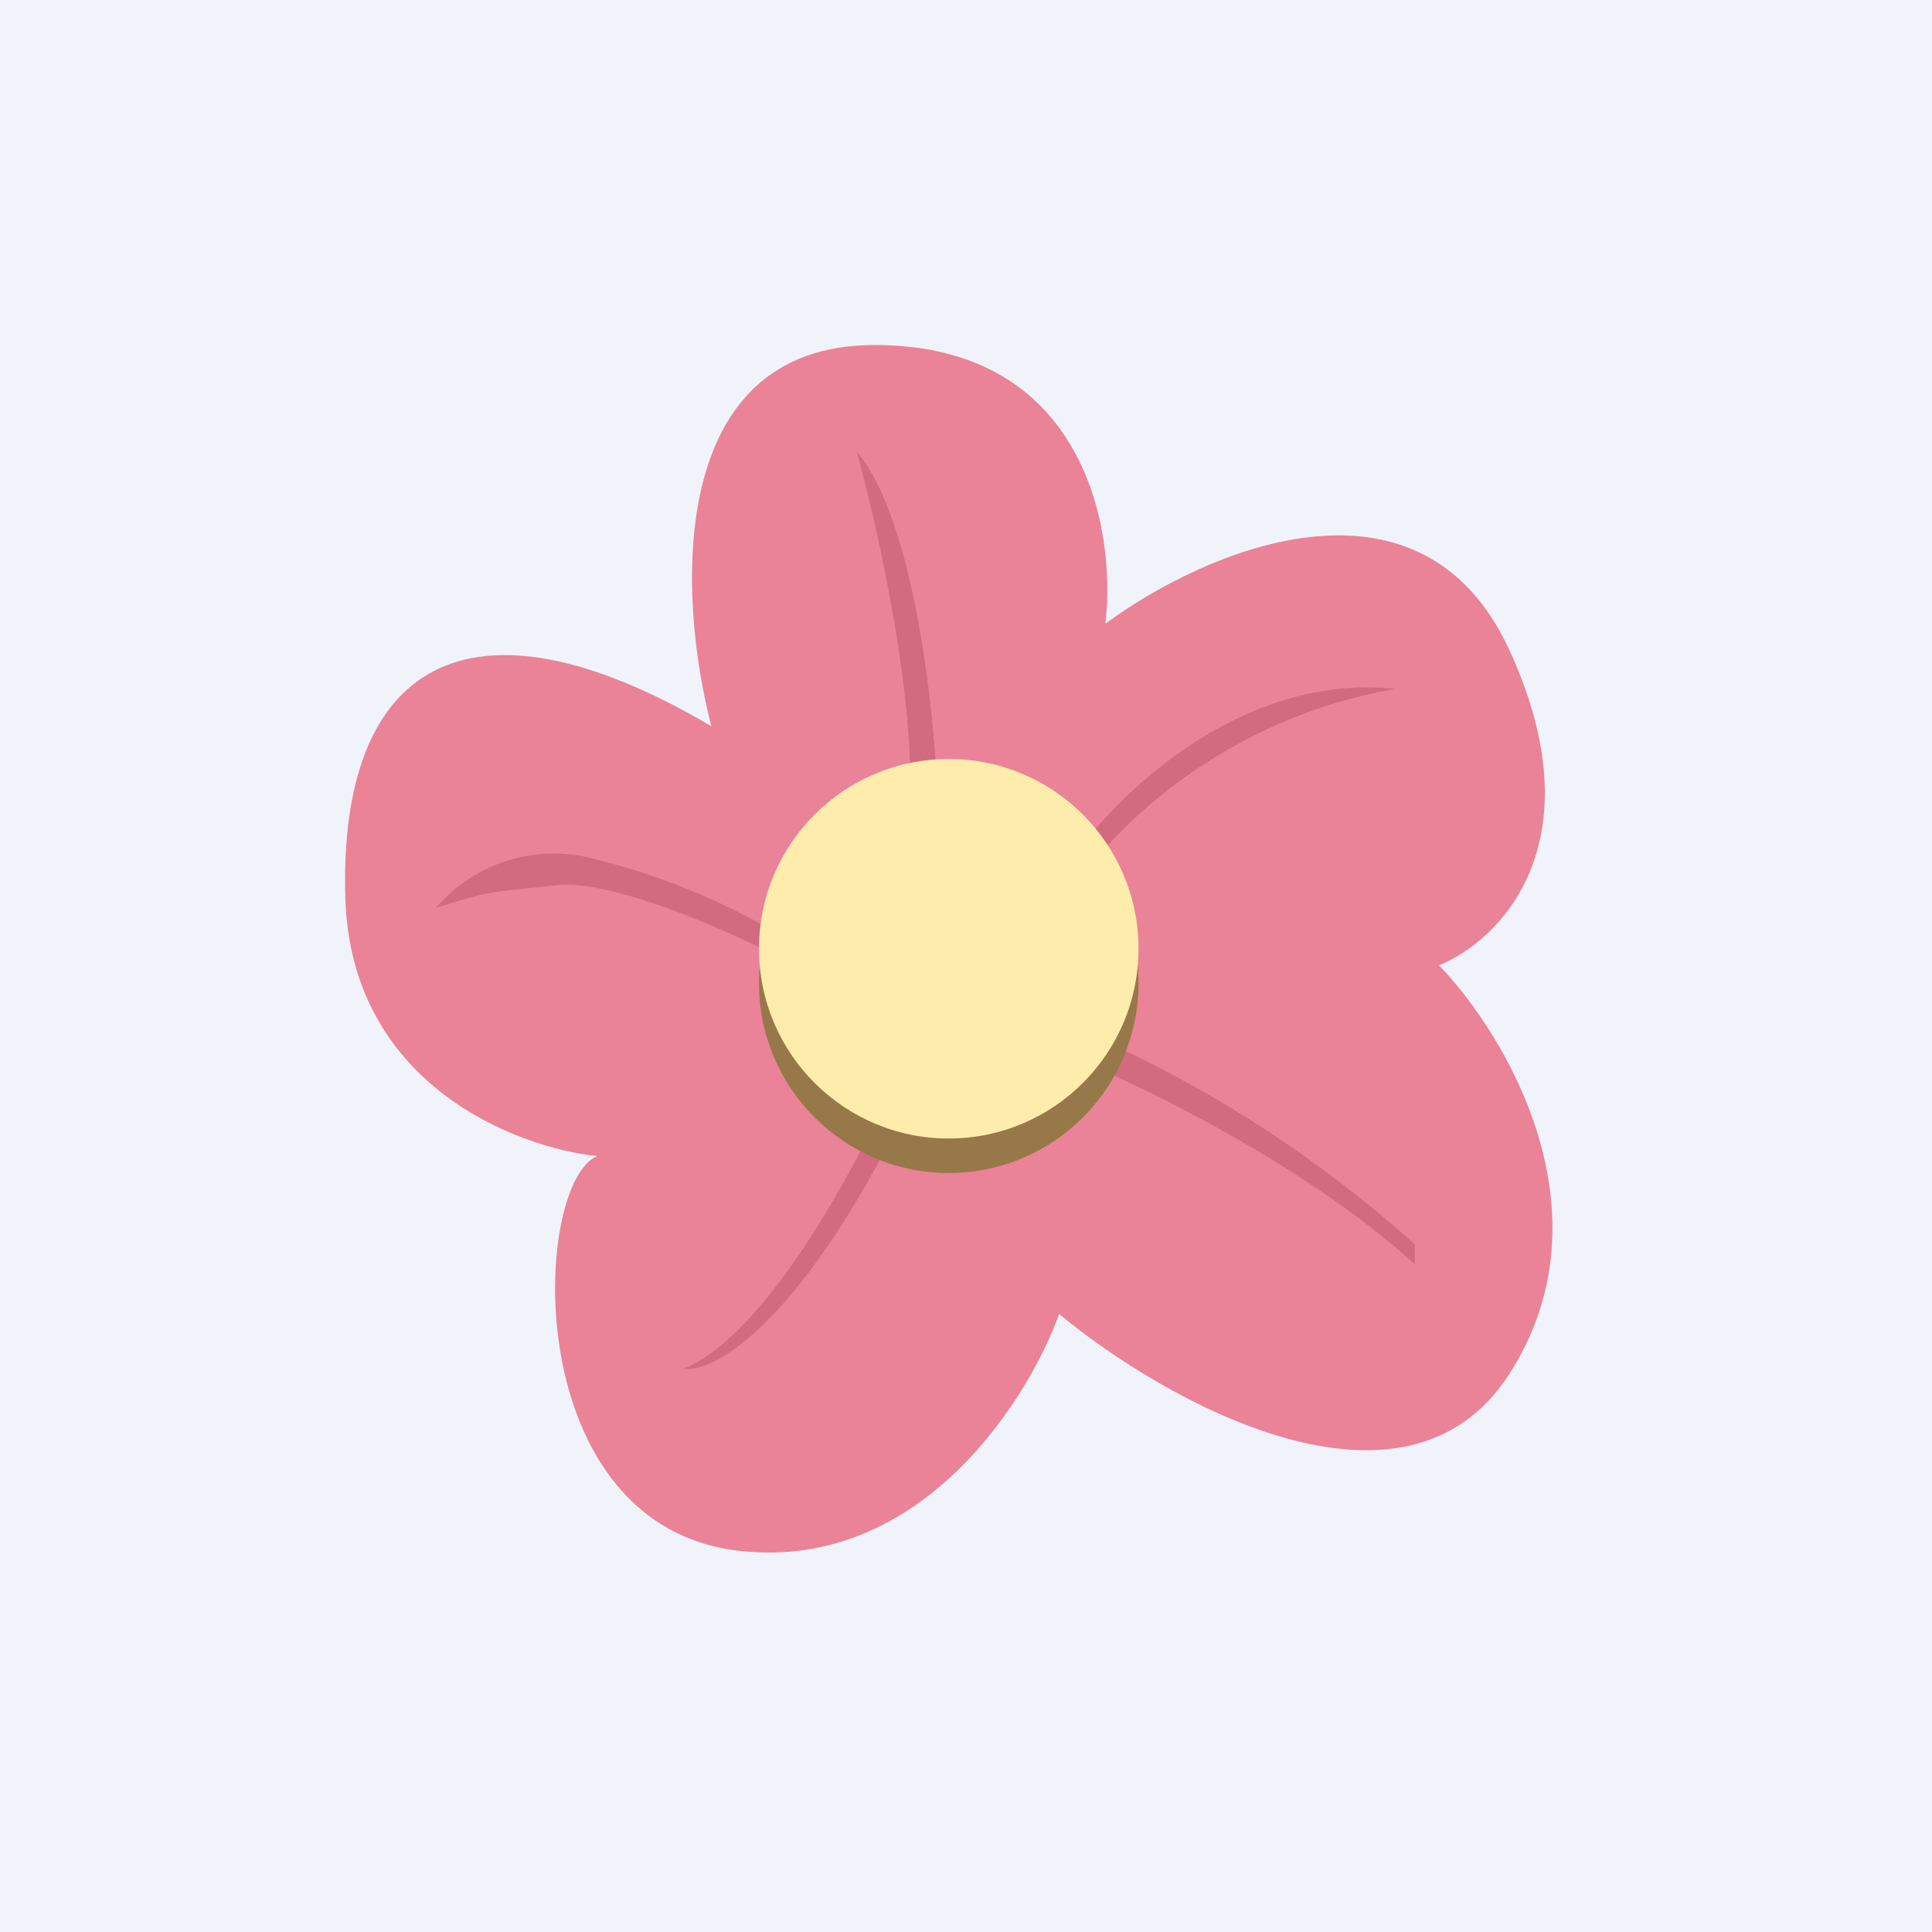
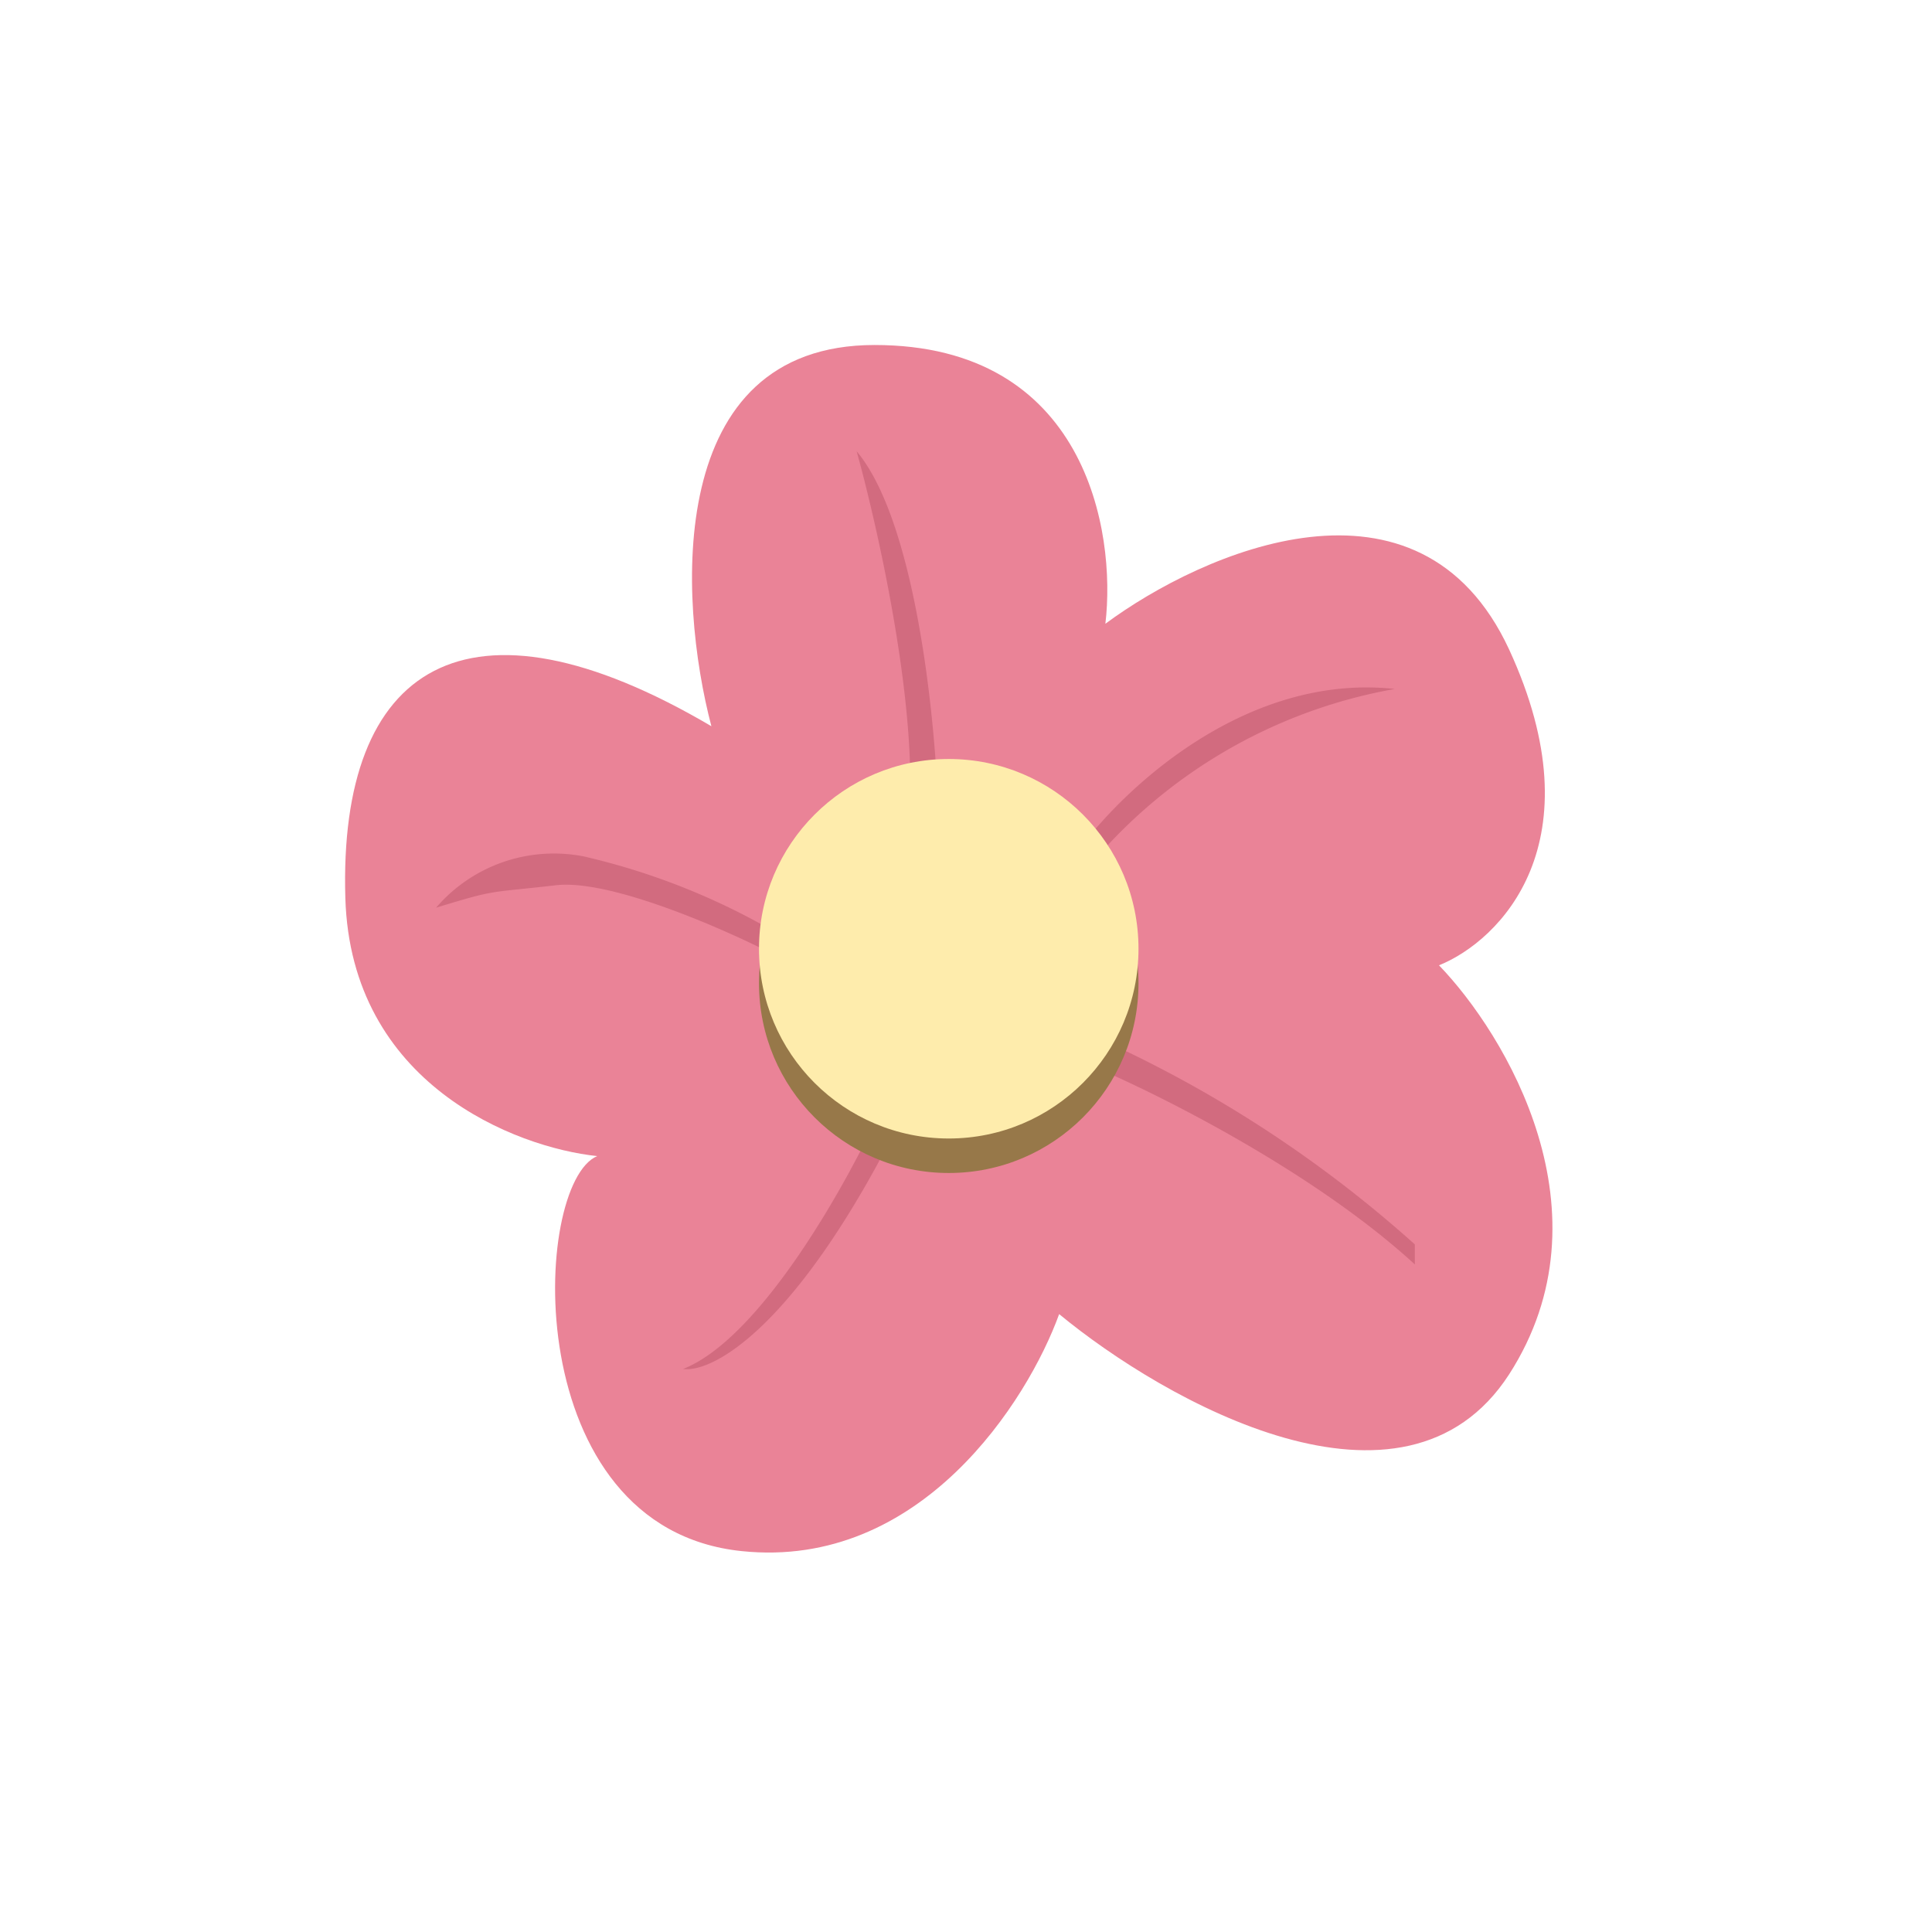
<svg xmlns="http://www.w3.org/2000/svg" width="56" height="56">
-   <path fill="#F0F3FA" d="M0 0h56v56H0z" />
  <path d="M25.35 10c-6.1 0-5.7 7.36-4.73 11.05-7.1-4.18-10.81-1.75-10.61 4.98.16 5.39 4.93 7.23 7.3 7.48-1.9.8-2.3 10.78 4.19 11.45 5.19.54 8.29-4.36 9.2-6.87 3.08 2.54 10 6.44 13.04 1.75 3.02-4.69-.1-9.86-2.03-11.86 1.76-.71 4.62-3.55 2.03-9.16-2.6-5.6-8.88-2.83-11.7-.74.32-2.7-.58-8.08-6.69-8.08z" fill="#EA8397" />
  <path d="M26.33 23.8c.32-3.12-.87-8.45-1.5-10.72 1.7 2.02 2.28 7.72 2.36 10.32-.42 1.44-1.19 3.53-.86.4zm14.1-3.83c-4.42-.48-8.05 3.05-9.31 4.87l.23.54a14.91 14.91 0 019.08-5.41zM17 24.84a4.5 4.5 0 00-4.36 1.47c1.77-.54 1.46-.42 3.47-.65 1.6-.19 5 1.32 6.38 2.04l.35-.46a19.88 19.88 0 00-5.85-2.4zm2.8 14.84c2.26-.89 4.78-5.42 5.75-7.57l.58.3c-3.02 6.07-5.47 7.38-6.32 7.27zm11.55-8.91v-.89a35.62 35.62 0 019.66 6.19v.58c-3.02-2.77-7.7-5.08-9.66-5.88z" fill="#D26B7F" />
  <circle cx="27.5" cy="28.5" fill="#977849" r="5.5" />
  <circle cx="27.5" cy="27.5" fill="#FEECAC" r="5.5" />
</svg>